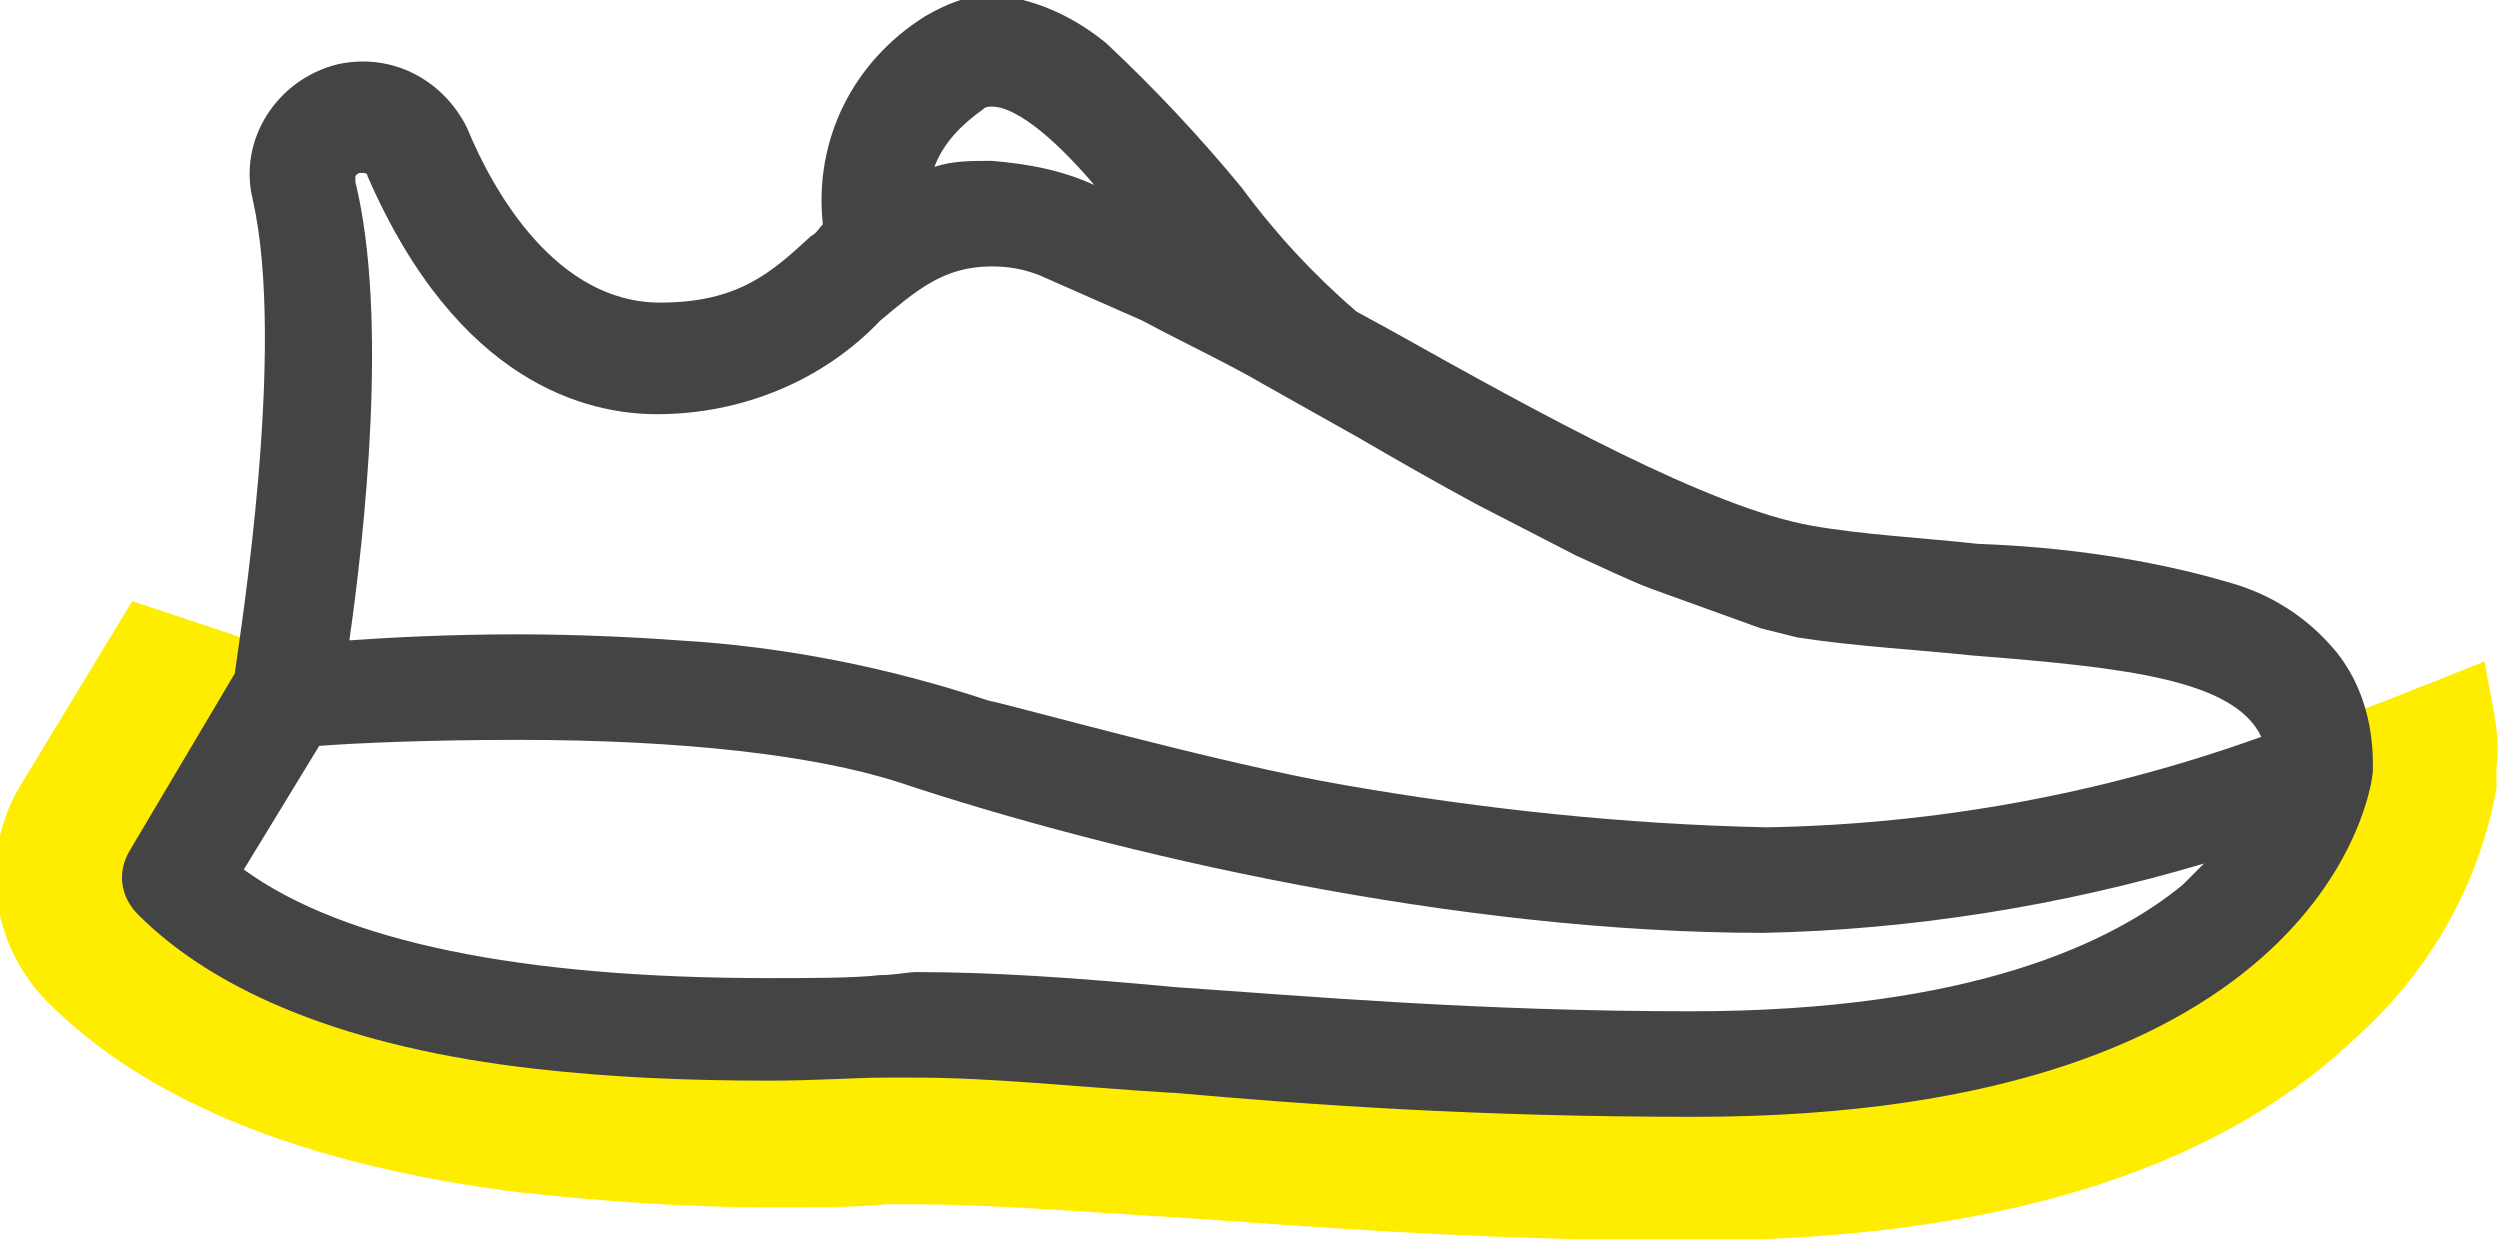
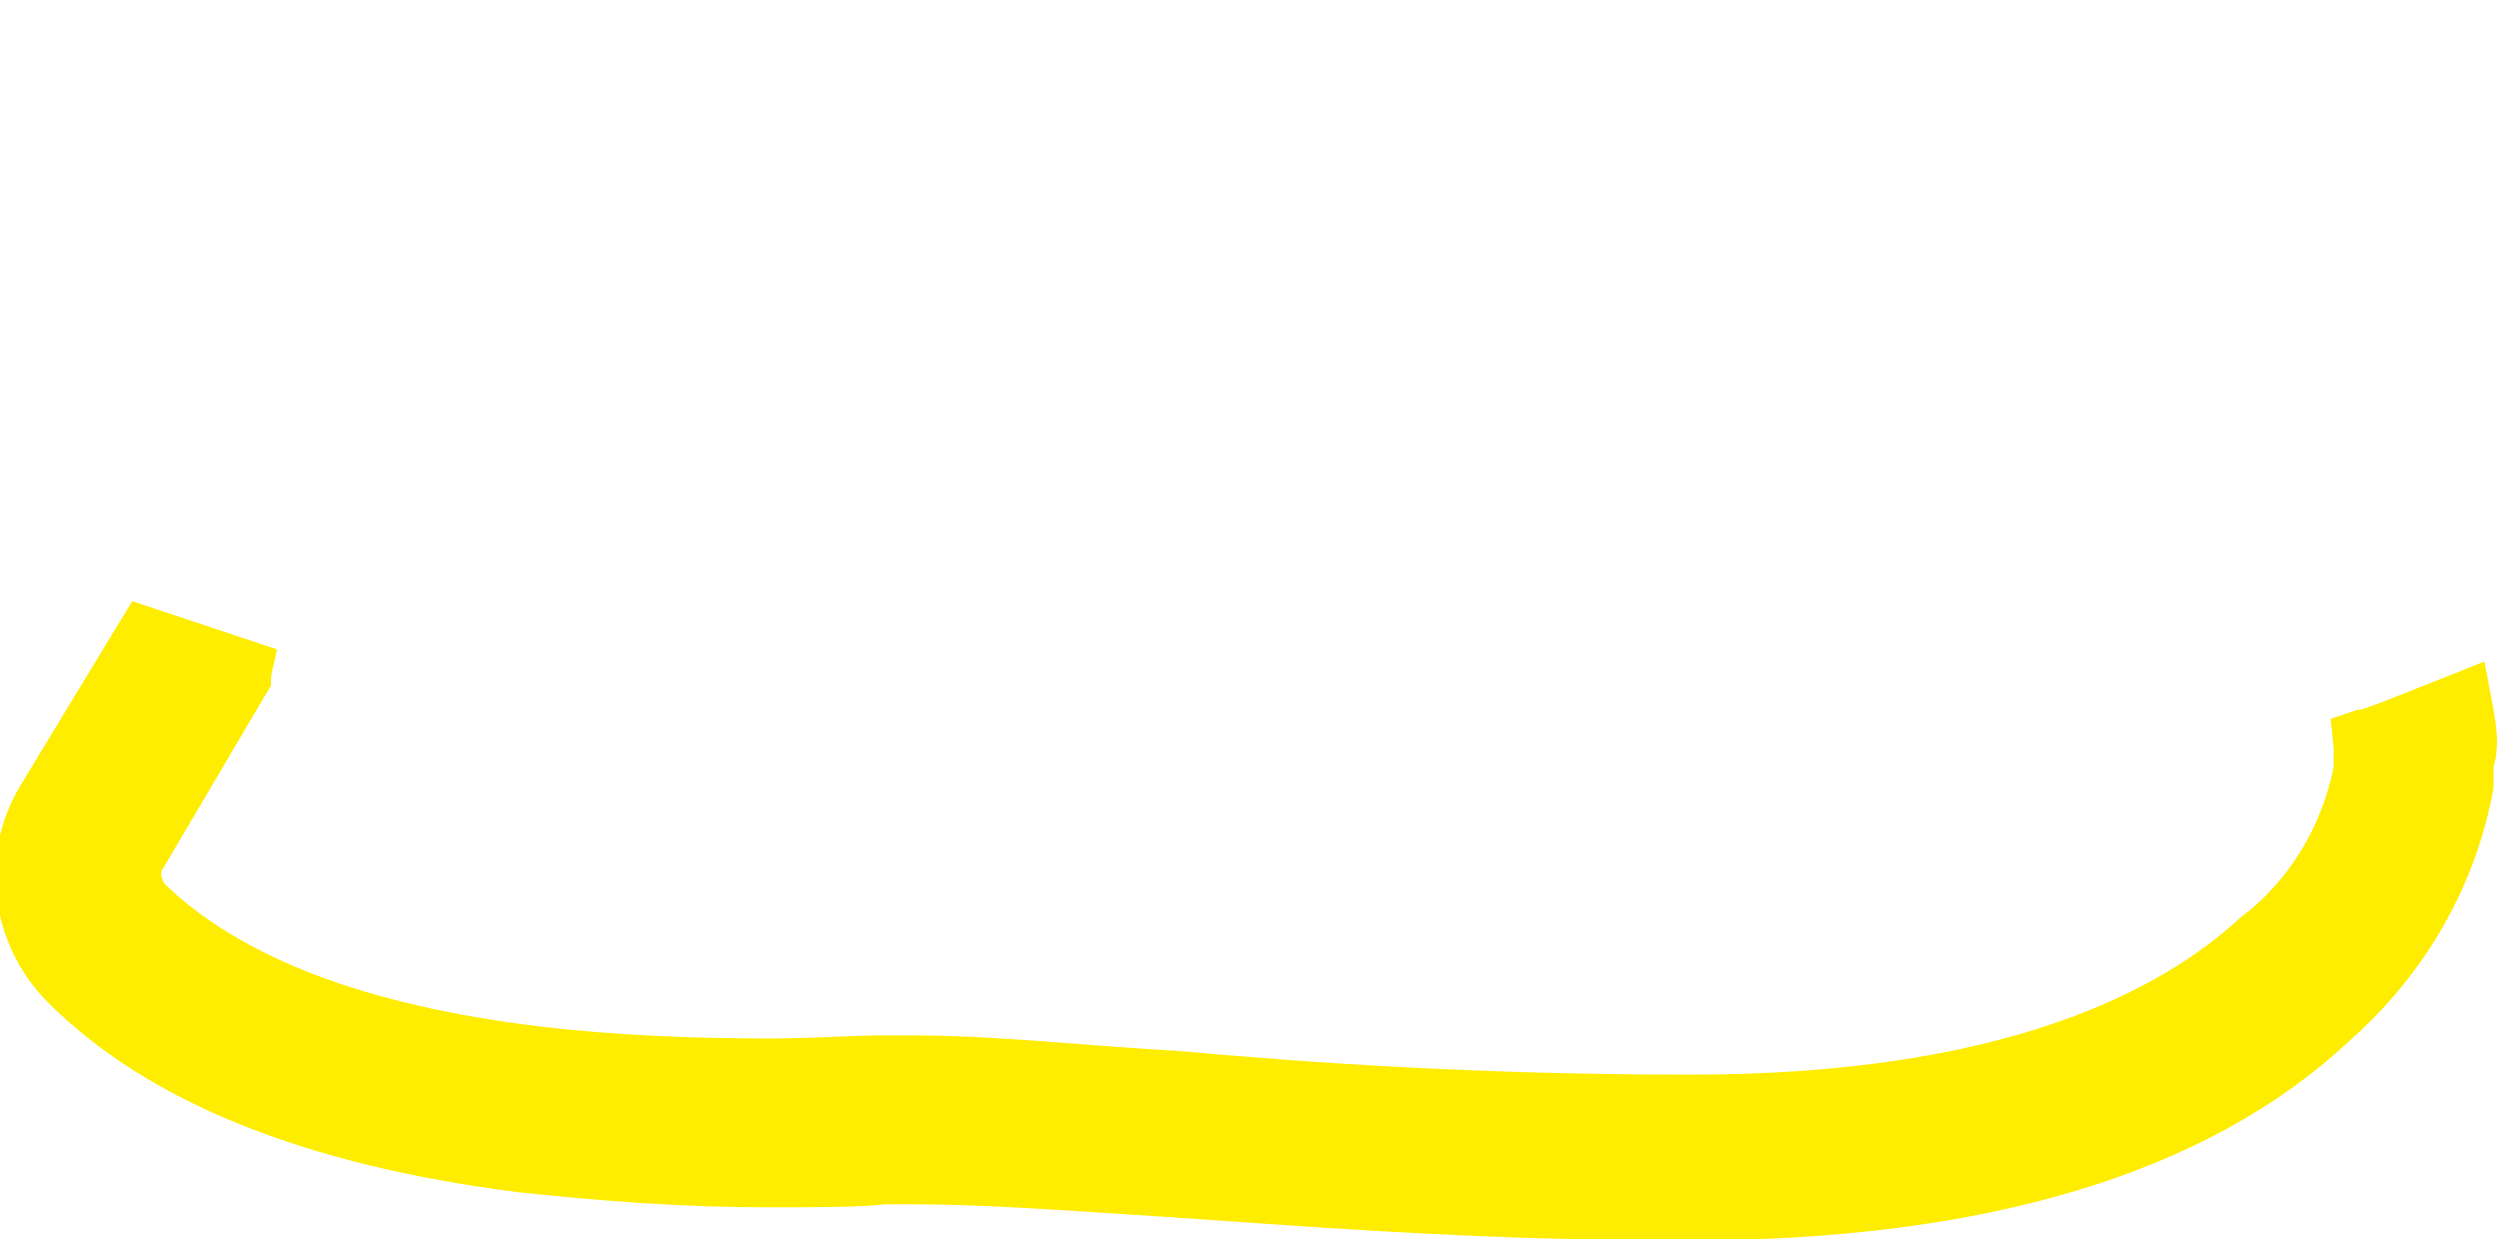
<svg xmlns="http://www.w3.org/2000/svg" version="1.1" id="Ebene_1" x="0px" y="0px" viewBox="0 0 82.9 41.1" style="enable-background:new 0 0 82.9 41.1;" xml:space="preserve">
  <style type="text/css">
	.st0{fill:#FFED00;}
	.st1{fill:#444444;}
</style>
  <g id="Icon_Laufsohle" transform="translate(-2405.215 -2373.866)">
-     <path id="Pfad_428" class="st0" d="M2487.9,2397.4l-0.3-1.6l-1.5,0.6c-0.8,0.3-1.7,0.7-2.6,1l-0.1,0l-0.9,0.3l0.1,1   c0,0.2,0,0.3,0,0.5v0c0,0,0,0,0,0.1c-0.4,2-1.5,3.8-3.1,5c-2.6,2.4-7.8,5.2-18.2,5.2c-7.2,0-12.7-0.4-17.2-0.8h-0.1   c-3.2-0.2-5.9-0.5-8.5-0.5c-0.2,0-0.6,0-1,0h-0.1c-0.9,0-2.2,0.1-3.7,0.1c-2.5,0-5.1-0.1-7.6-0.4c-5.8-0.7-9.9-2.3-12.4-4.7   c-0.1-0.1-0.2-0.4-0.1-0.5l3.6-6.1l0-0.2c0-0.2,0.1-0.5,0.2-1l-4.8-1.6l-3.7,6.1c-1.4,2.3-1,5.3,0.9,7.2c3.3,3.3,8.5,5.4,15.6,6.3   c2.8,0.3,5.5,0.5,8.3,0.5c1.6,0,3,0,3.9-0.1h0.1c0.3,0,0.7,0,0.8,0c2.3,0,5,0.2,8.1,0.4h0.1c4.6,0.3,10.2,0.8,17.6,0.8   c9.8,0,17.2-2.2,21.9-6.6c2.5-2.2,4.2-5.1,4.8-8.4c0-0.2,0-0.5,0-0.7v0C2488.1,2398.6,2488,2398,2487.9,2397.4z" />
-     <path id="Pfad_429" class="st1" d="M2461.4,2410.9c-7.2,0-12.8-0.4-17.3-0.8l-0.1,0c-3.2-0.2-5.9-0.5-8.4-0.5c-0.2,0-0.5,0-1,0   h-0.1c-0.9,0-2.2,0.1-3.8,0.1c-2.6,0-5.2-0.1-7.8-0.4c-6.1-0.7-10.5-2.5-13.1-5.1c-0.6-0.6-0.7-1.4-0.3-2.1l3.5-5.9   c0.2-1.5,1.7-10.8,0.6-15.7c-0.5-2,0.8-4,2.8-4.5c1.8-0.4,3.5,0.5,4.3,2.1c0.9,2.2,3,5.8,6.4,5.8c2.6,0,3.7-1,5-2.2   c0.2-0.1,0.3-0.3,0.4-0.4c-0.3-2.8,1-5.4,3.4-6.9c0.7-0.4,1.4-0.7,2.2-0.7c1.4,0.1,2.7,0.7,3.8,1.6c1.6,1.5,3.1,3.1,4.5,4.8   c1.1,1.5,2.4,2.9,3.8,4.1l1.1,0.6c5,2.8,10.6,5.9,14,6.5c1.7,0.3,3.7,0.4,5.5,0.6c2.8,0.1,5.7,0.5,8.4,1.3c1.4,0.4,2.6,1.2,3.5,2.3   c0.8,1,1.2,2.3,1.2,3.7v0c0,0.1,0,0.1,0,0.2C2483.9,2400,2482.3,2410.9,2461.4,2410.9z M2435.6,2406.1c2.6,0,5.4,0.2,8.6,0.5   c4.4,0.3,10,0.8,17.1,0.8c9.3,0,14-2.3,16.3-4.2l0.1-0.1c0.2-0.2,0.4-0.4,0.6-0.6c-4.7,1.4-9.7,2.2-14.6,2.3   c-10.2,0-21.5-2.6-28.7-5c-2.8-0.9-7.2-1.4-12.6-1.4c-2.9,0-5.3,0.1-6.6,0.2l-2.5,4.1c3.3,2.4,9.2,3.6,17.4,3.6   c1.5,0,2.8,0,3.7-0.1C2434.9,2406.2,2435.3,2406.1,2435.6,2406.1z M2449.8,2399.9c4.6,0.8,9.3,1.3,14,1.4c5.6-0.1,11.1-1.1,16.4-3   c-0.9-1.9-4.5-2.3-9.6-2.7c-1.9-0.2-3.9-0.3-5.8-0.6c-0.4-0.1-0.8-0.2-1.2-0.3l-3.6-1.3c-0.8-0.3-1.6-0.7-2.5-1.1l-3.3-1.7   c-1.3-0.7-2.7-1.5-3.9-2.2l-3.2-1.8c-1.2-0.7-2.7-1.4-4-2.1l-3.4-1.5c-0.5-0.2-1-0.3-1.6-0.3c-1.6,0-2.5,0.8-3.7,1.8   c-1.9,2-4.6,3.1-7.4,3.1c-2.3,0-6.6-1-9.6-7.9c0-0.1-0.1-0.1-0.2-0.1c-0.1,0-0.1,0-0.2,0.1c0,0,0,0.1,0,0.2   c1.1,4.5,0.3,11.7-0.2,15.2c1.4-0.1,3.4-0.2,5.6-0.2c1.9,0,4,0.1,5.3,0.2c3.5,0.2,7,0.9,10.3,2   C2438.6,2397.2,2445.7,2399.2,2449.8,2399.9L2449.8,2399.9z M2438.1,2379.2c1.2,0.1,2.3,0.3,3.4,0.8c-1.1-1.3-2.5-2.6-3.4-2.6   c-0.1,0-0.2,0-0.3,0.1c-0.7,0.5-1.3,1.1-1.6,1.9C2436.8,2379.2,2437.4,2379.2,2438.1,2379.2L2438.1,2379.2z" />
+     <path id="Pfad_428" class="st0" d="M2487.9,2397.4l-0.3-1.6l-1.5,0.6c-0.8,0.3-1.7,0.7-2.6,1l-0.1,0l-0.9,0.3l0.1,1   c0,0.2,0,0.3,0,0.5v0c0,0,0,0,0,0.1c-0.4,2-1.5,3.8-3.1,5c-2.6,2.4-7.8,5.2-18.2,5.2c-7.2,0-12.7-0.4-17.2-0.8h-0.1   c-3.2-0.2-5.9-0.5-8.5-0.5c-0.2,0-0.6,0-1,0h-0.1c-0.9,0-2.2,0.1-3.7,0.1c-2.5,0-5.1-0.1-7.6-0.4c-5.8-0.7-9.9-2.3-12.4-4.7   c-0.1-0.1-0.2-0.4-0.1-0.5l3.6-6.1l0-0.2c0-0.2,0.1-0.5,0.2-1l-4.8-1.6l-3.7,6.1c-1.4,2.3-1,5.3,0.9,7.2c3.3,3.3,8.5,5.4,15.6,6.3   c2.8,0.3,5.5,0.5,8.3,0.5c1.6,0,3,0,3.9-0.1h0.1c0.3,0,0.7,0,0.8,0c2.3,0,5,0.2,8.1,0.4c4.6,0.3,10.2,0.8,17.6,0.8   c9.8,0,17.2-2.2,21.9-6.6c2.5-2.2,4.2-5.1,4.8-8.4c0-0.2,0-0.5,0-0.7v0C2488.1,2398.6,2488,2398,2487.9,2397.4z" />
  </g>
</svg>